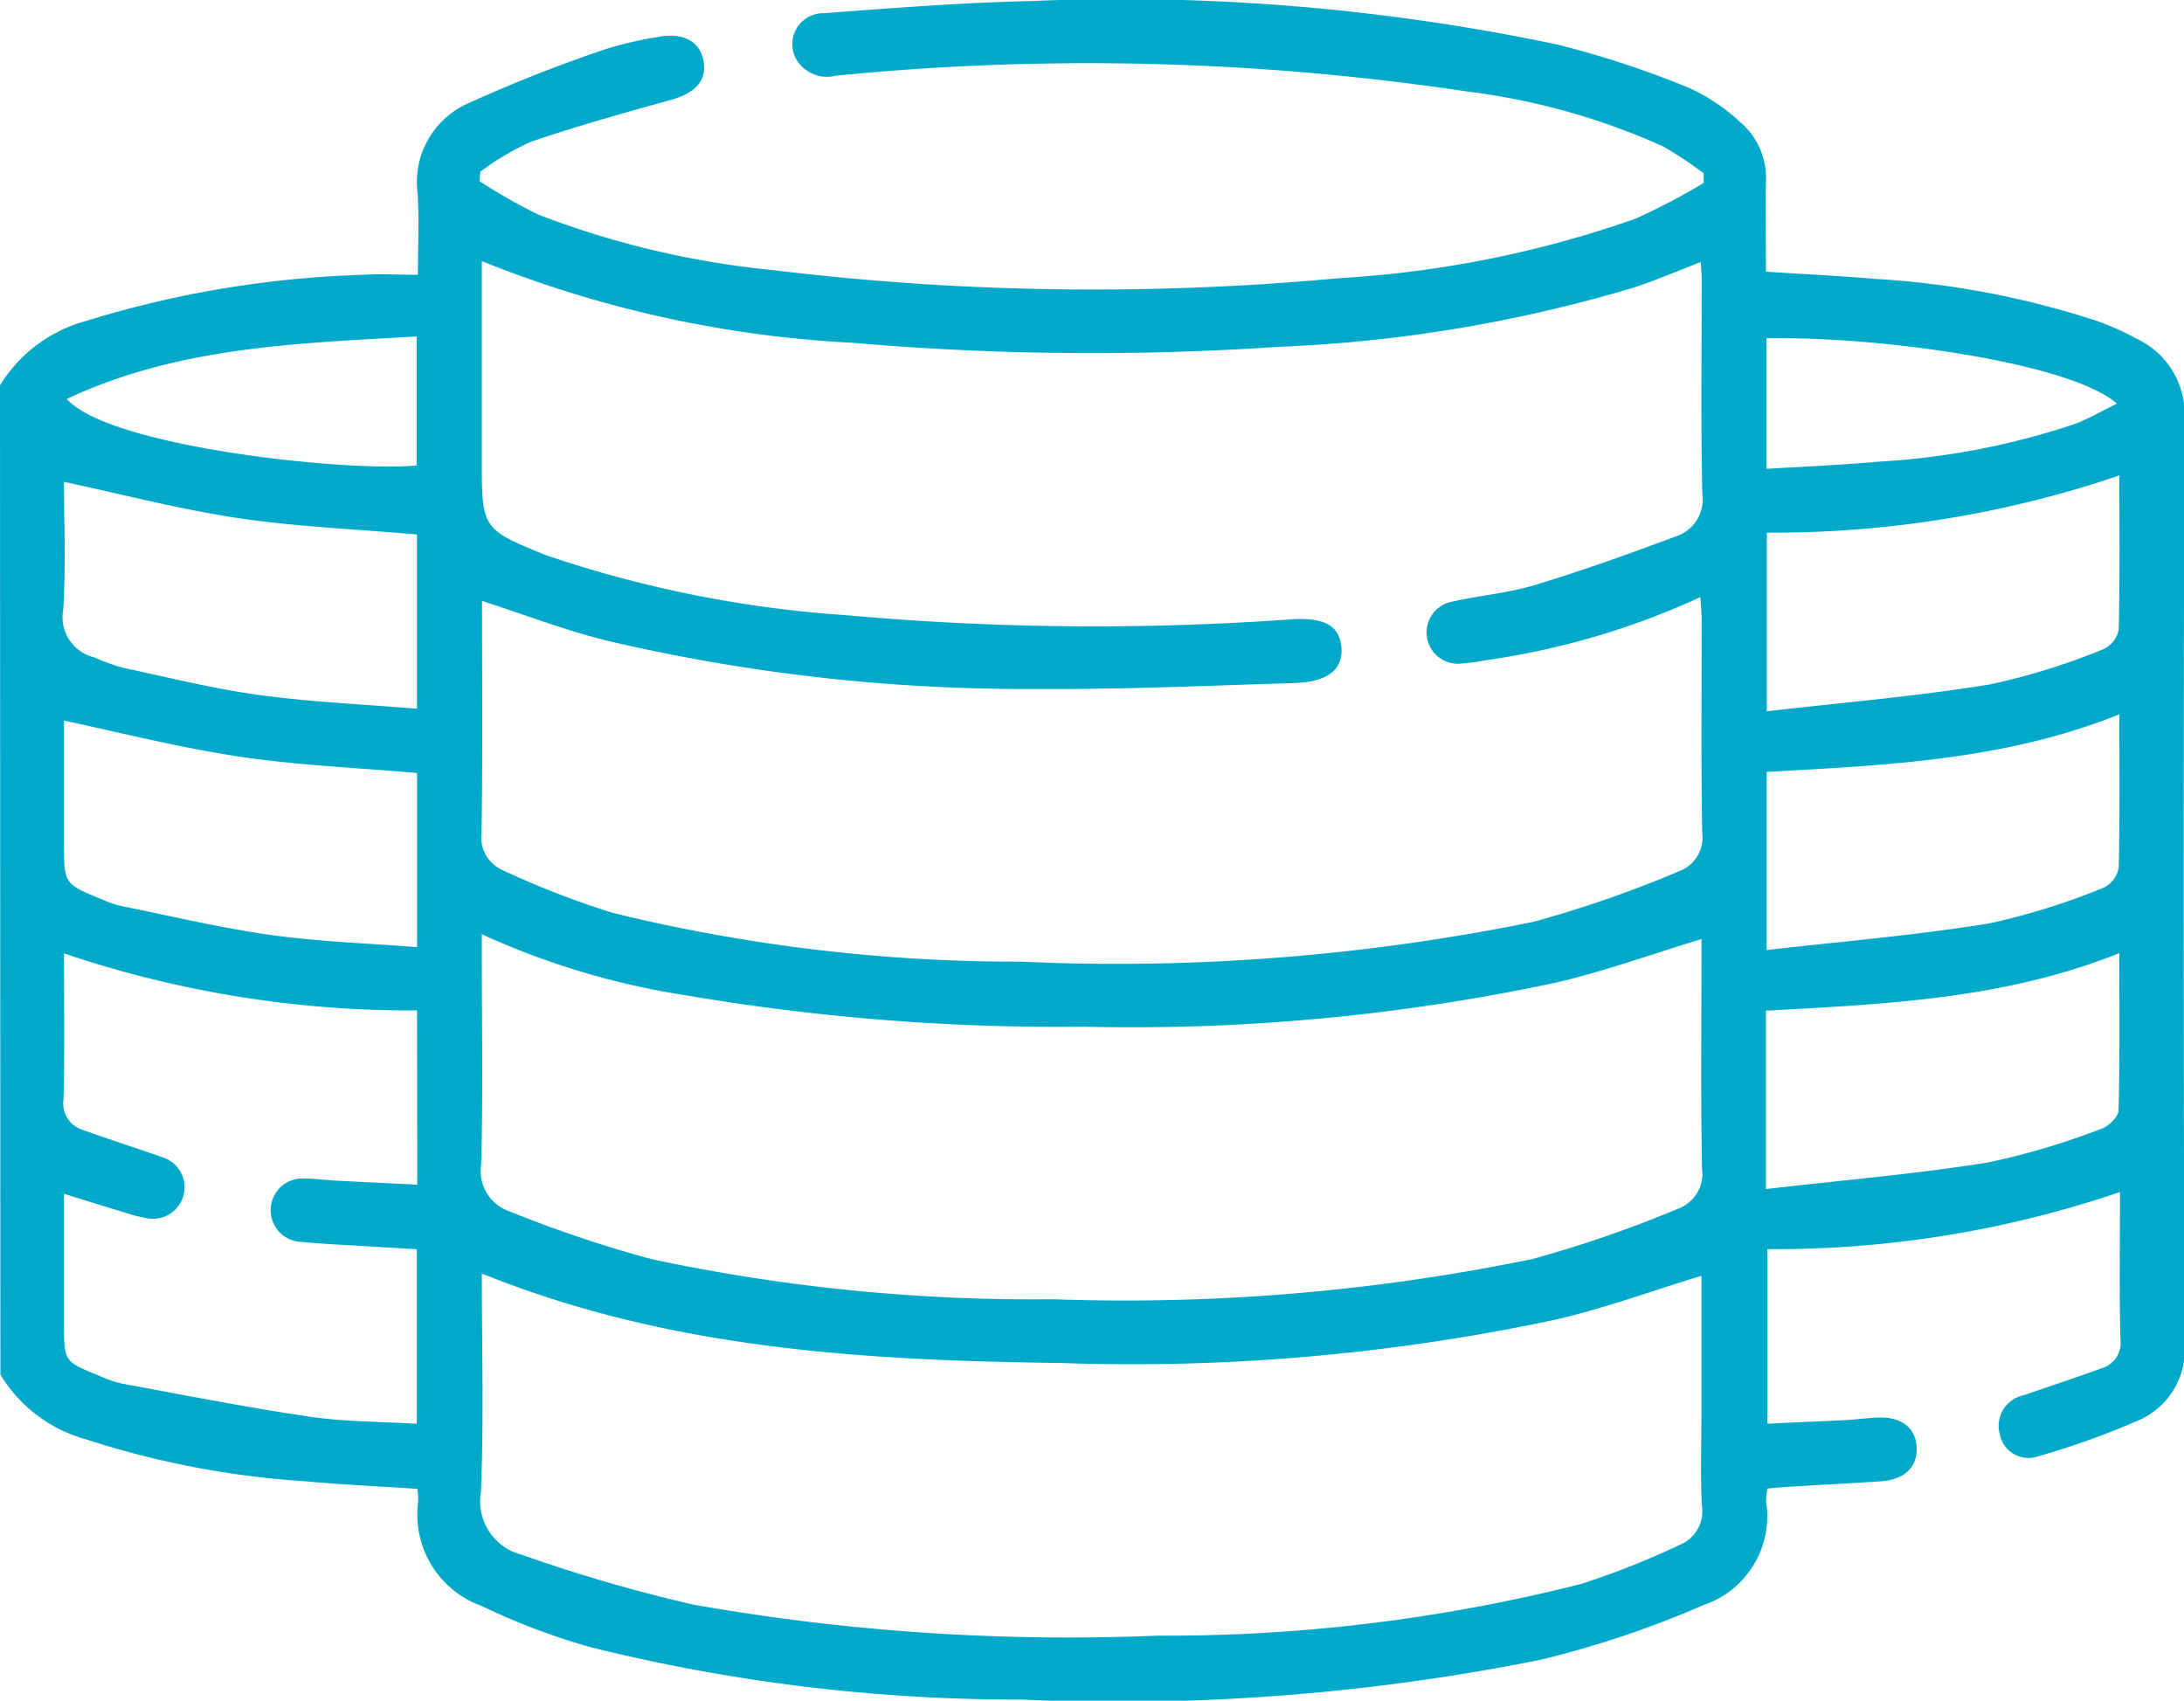
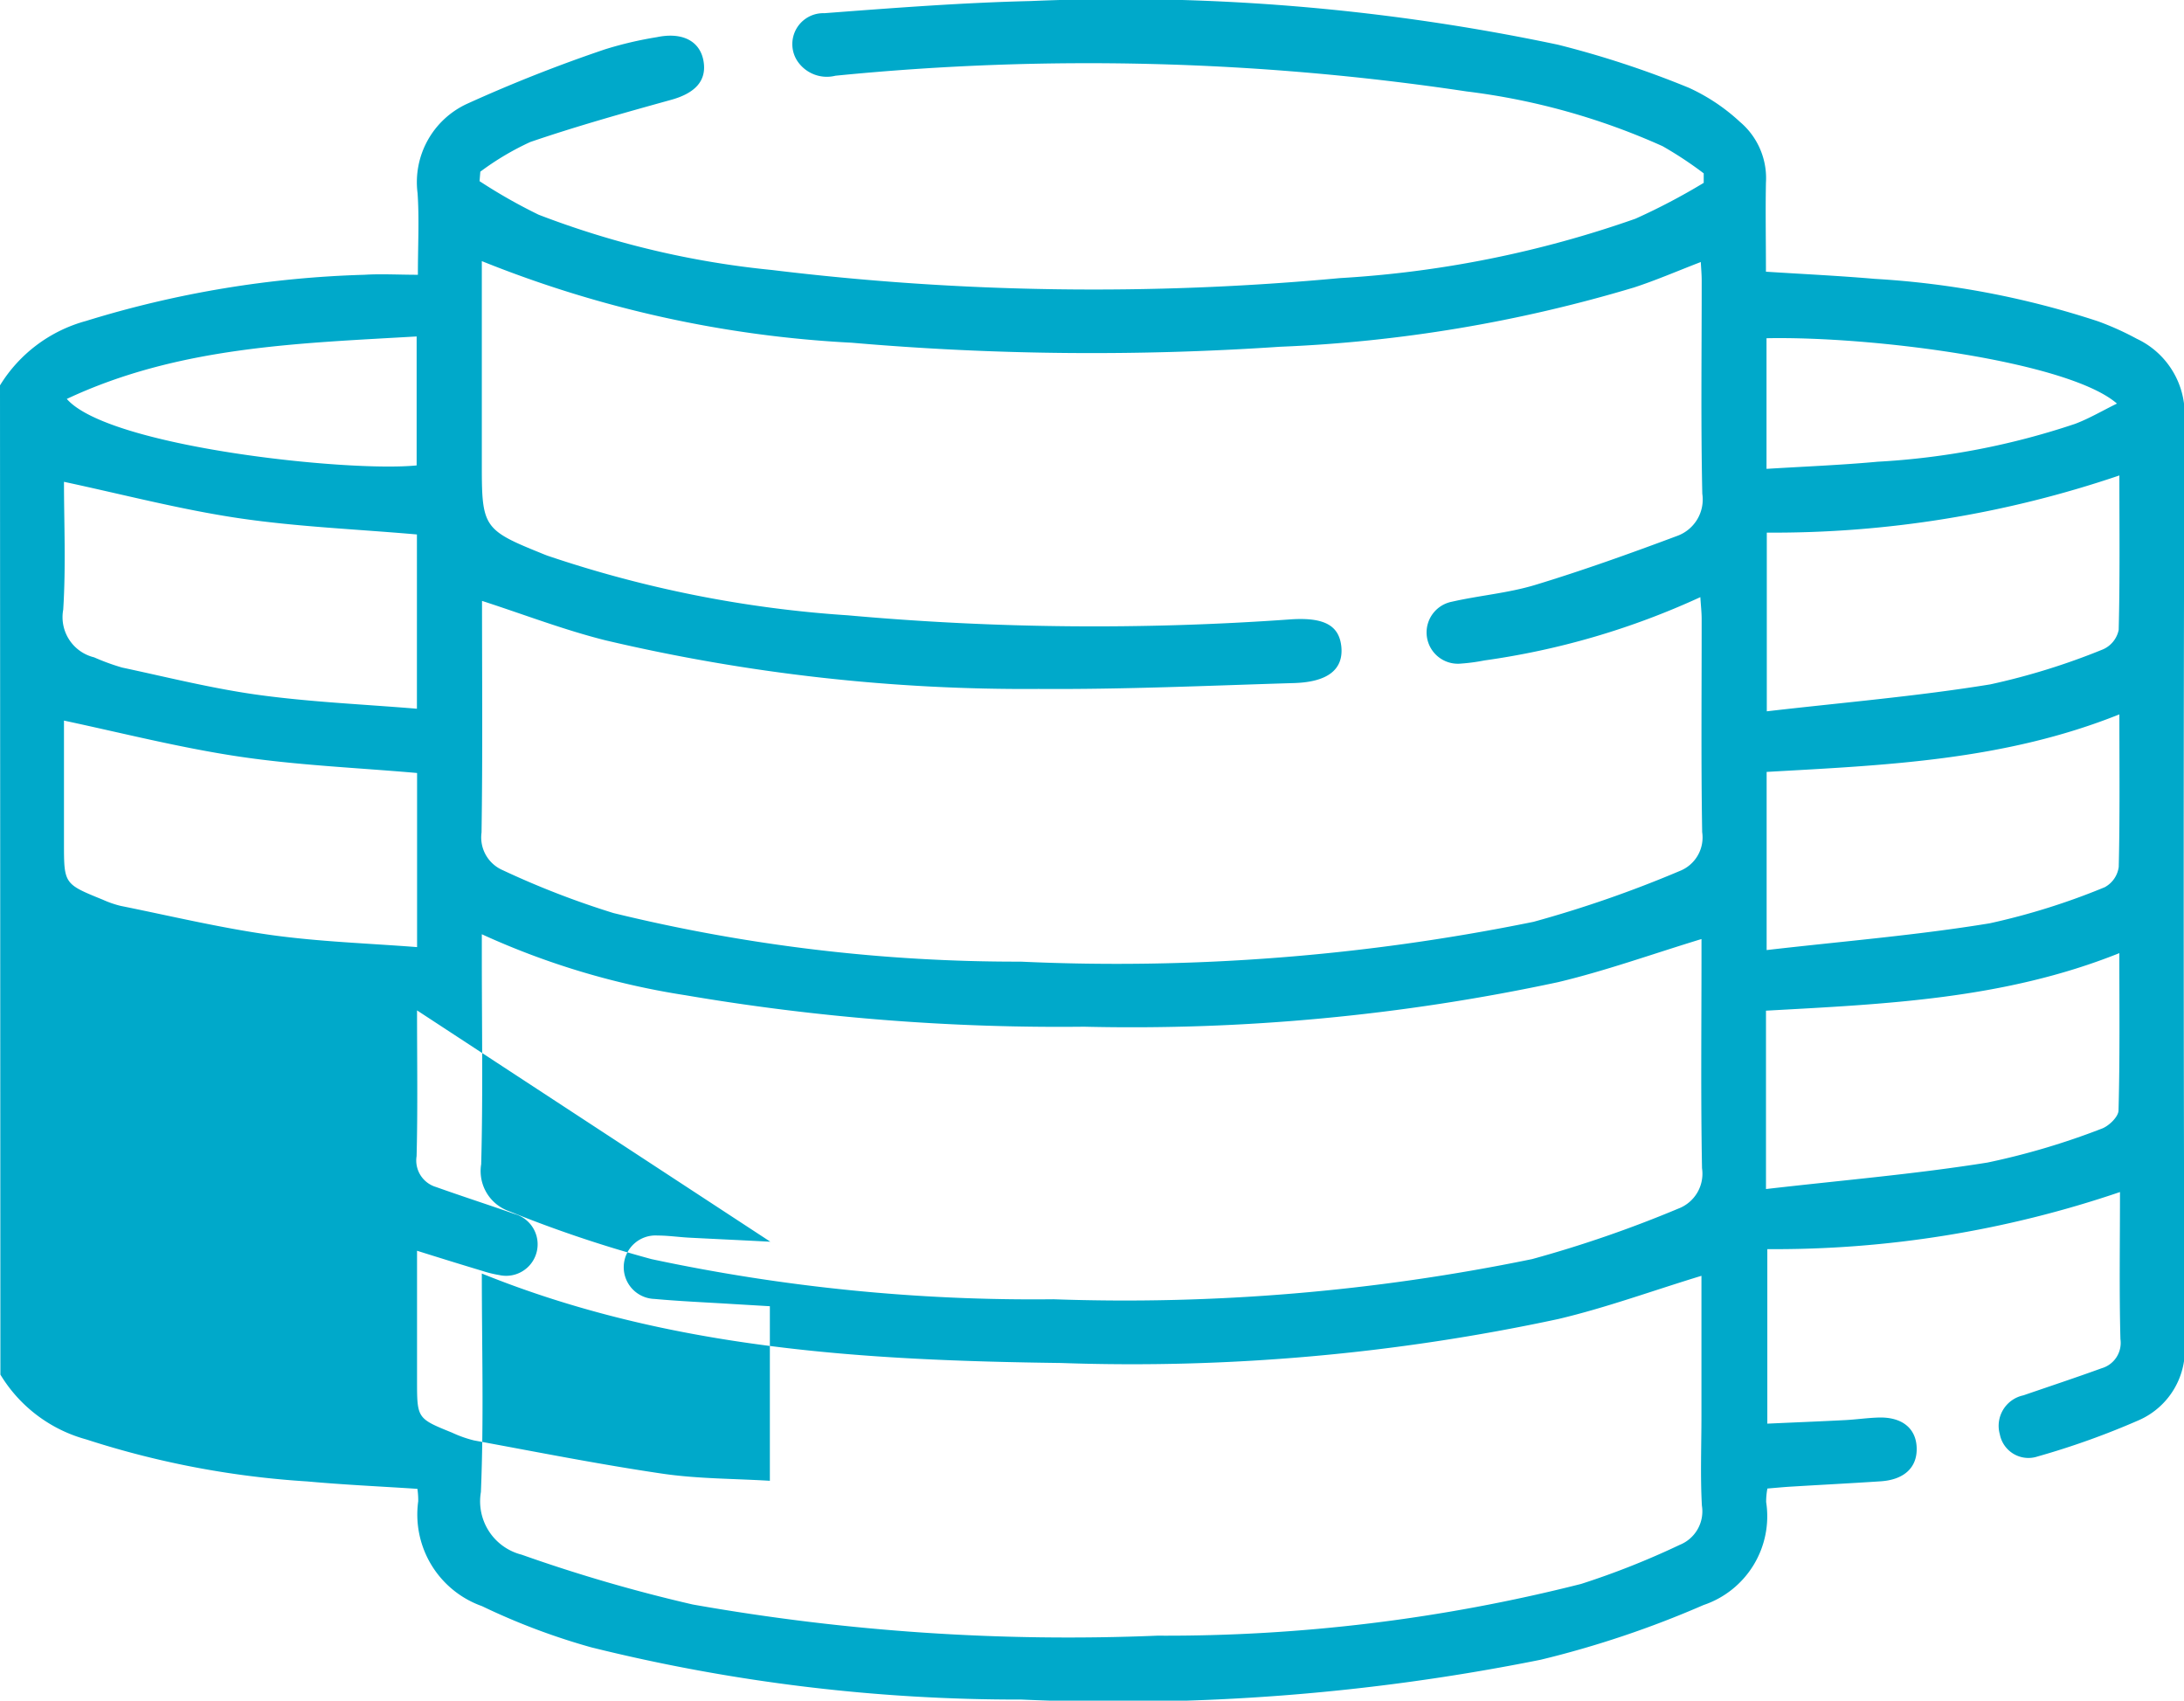
<svg xmlns="http://www.w3.org/2000/svg" width="53.94" height="42" viewBox="0 0 53.94 42">
  <g id="Group_116" data-name="Group 116" transform="translate(-1998.073 -1065.619)">
-     <path id="Path_1005" data-name="Path 1005" d="M1998.073,1075.136a3.6,3.6,0,0,1,2.123-1.59,25.72,25.72,0,0,1,6.879-1.141c.416-.026.835,0,1.319,0,0-.732.036-1.377-.008-2.016a2.13,2.13,0,0,1,1.224-2.207,36.5,36.5,0,0,1,3.406-1.345,9.205,9.205,0,0,1,1.279-.3c.63-.132,1.067.095,1.153.589s-.215.8-.812.962c-1.162.322-2.326.648-3.466,1.038a6.813,6.813,0,0,0-1.234.733l-.019.234a13.221,13.221,0,0,0,1.46.829,22.048,22.048,0,0,0,5.763,1.365,65.668,65.668,0,0,0,14.026.2,26.632,26.632,0,0,0,7.3-1.467,15.648,15.648,0,0,0,1.685-.885l0-.235a9.326,9.326,0,0,0-1.016-.671,16.769,16.769,0,0,0-4.842-1.352,63.037,63.037,0,0,0-15.586-.388.875.875,0,0,1-.955-.385.764.764,0,0,1,.681-1.159c1.7-.129,3.395-.26,5.094-.3a52.289,52.289,0,0,1,13.024,1.078,23.724,23.724,0,0,1,3.236,1.065,4.746,4.746,0,0,1,1.259.841,1.817,1.817,0,0,1,.642,1.5c-.014.718,0,1.437,0,2.2.915.059,1.8.1,2.689.177a21.642,21.642,0,0,1,5.512,1.048,7.094,7.094,0,0,1,.957.431,2.058,2.058,0,0,1,1.18,1.992q-.041,11.4,0,22.8a1.9,1.9,0,0,1-1.12,1.912,19.513,19.513,0,0,1-2.51.9.719.719,0,0,1-.931-.545.77.77,0,0,1,.581-.965c.645-.222,1.292-.436,1.933-.669a.652.652,0,0,0,.464-.719c-.031-1.187-.011-2.375-.011-3.633a26.452,26.452,0,0,1-8.71,1.41v4.31c.633-.029,1.272-.054,1.911-.087.28-.014.56-.056.84-.064.579-.016.925.268.938.752s-.311.785-.891.823c-.735.049-1.471.086-2.207.131-.19.011-.38.03-.589.047a1.746,1.746,0,0,0-.031.333,2.312,2.312,0,0,1-1.548,2.545,24.507,24.507,0,0,1-4.018,1.35,52.943,52.943,0,0,1-12.823.984,43.763,43.763,0,0,1-10.626-1.289,16.392,16.392,0,0,1-2.7-1.018,2.4,2.4,0,0,1-1.576-2.589,1.882,1.882,0,0,0-.02-.308c-.91-.06-1.815-.1-2.718-.183a22.134,22.134,0,0,1-5.462-1.038,3.576,3.576,0,0,1-2.119-1.6Zm11.9-3.068v5.1c0,1.452.064,1.547,1.435,2.1.065.027.129.054.2.079a29.044,29.044,0,0,0,7.406,1.468,68.007,68.007,0,0,0,10.937.1c.836-.055,1.2.154,1.251.683.049.552-.331.864-1.167.89-2.1.063-4.209.16-6.313.145a45.2,45.2,0,0,1-10.693-1.2c-1.027-.257-2.021-.641-3.051-.974,0,1.9.017,3.808-.012,5.72a.882.882,0,0,0,.525.931,21.168,21.168,0,0,0,2.733,1.058,41.949,41.949,0,0,0,10.058,1.2,51.53,51.53,0,0,0,12.664-.983,28.834,28.834,0,0,0,3.606-1.253.89.89,0,0,0,.561-.962c-.03-1.755-.011-3.51-.013-5.266,0-.162-.019-.324-.032-.538a19.035,19.035,0,0,1-5.337,1.564,4.609,4.609,0,0,1-.573.077.773.773,0,0,1-.23-1.527c.683-.156,1.393-.213,2.06-.415,1.185-.36,2.353-.779,3.513-1.213a.956.956,0,0,0,.615-1.039c-.038-1.755-.014-3.51-.015-5.266,0-.148-.014-.3-.022-.457-.583.224-1.112.454-1.657.631a35.407,35.407,0,0,1-8.743,1.462,68.86,68.86,0,0,1-10.57-.1A28.3,28.3,0,0,1,2009.974,1072.068Zm0,25c0,1.823.052,3.615-.023,5.4a1.359,1.359,0,0,0,1.007,1.546,38.624,38.624,0,0,0,4.224,1.23,53.184,53.184,0,0,0,11.476.77,41.7,41.7,0,0,0,10.467-1.278,19.783,19.783,0,0,0,2.433-.964.892.892,0,0,0,.549-.971c-.041-.735-.011-1.474-.011-2.211v-3.463c-1.2.365-2.347.786-3.531,1.066a50.126,50.126,0,0,1-12.285,1.087C2019.433,1099.217,2014.609,1098.944,2009.974,1097.071Zm0-8.379v.576c0,1.7.03,3.406-.016,5.107a1.05,1.05,0,0,0,.686,1.158,30.806,30.806,0,0,0,3.522,1.185,45.175,45.175,0,0,0,9.927.991,49.871,49.871,0,0,0,11.821-.992,29.592,29.592,0,0,0,3.609-1.246.921.921,0,0,0,.587-1c-.032-1.737-.013-3.475-.013-5.212v-.446c-1.206.367-2.359.783-3.543,1.065a50.234,50.234,0,0,1-11.706,1.1,54.9,54.9,0,0,1-9.849-.778A19.087,19.087,0,0,1,2009.974,1088.692Zm-1.6,1.883a26.7,26.7,0,0,1-8.72-1.408c0,1.25.019,2.425-.011,3.6a.683.683,0,0,0,.481.762c.642.229,1.291.438,1.934.664a.778.778,0,0,1-.374,1.51,2.747,2.747,0,0,1-.409-.1c-.529-.159-1.056-.322-1.621-.5v3.2c0,.941,0,.942.867,1.293a2.9,2.9,0,0,0,.544.192c1.548.284,3.092.591,4.648.82.872.128,1.765.122,2.655.176v-4.311l-.961-.057c-.63-.039-1.261-.066-1.889-.123a.784.784,0,1,1,.075-1.566c.262,0,.524.039.787.053.658.034,1.317.064,2,.1Zm33.316,4.412c1.867-.216,3.682-.368,5.475-.655a18.034,18.034,0,0,0,2.808-.833c.178-.06.42-.293.424-.452.035-1.271.02-2.544.02-3.886-2.847,1.14-5.79,1.258-8.727,1.421Zm-33.319-16.166c-1.5-.131-2.953-.189-4.386-.4s-2.869-.587-4.331-.9c0,1,.05,2.082-.019,3.16a1.021,1.021,0,0,0,.764,1.175,5.511,5.511,0,0,0,.69.252c1.128.241,2.252.524,3.393.679,1.278.174,2.571.229,3.889.338Zm-8.717,4.594v3.024c0,1.012,0,1.013.954,1.4a2.5,2.5,0,0,0,.446.155c1.234.249,2.462.543,3.706.718,1.188.166,2.393.206,3.615.3v-4.3c-1.483-.13-2.956-.19-4.406-.407S2001.1,1083.724,1999.653,1083.415Zm50.764-6.051a26.556,26.556,0,0,1-8.708,1.412v4.413c1.872-.217,3.706-.37,5.517-.665a16.753,16.753,0,0,0,2.793-.868.671.671,0,0,0,.381-.478C2050.432,1079.935,2050.417,1078.691,2050.417,1077.364Zm0,5.9c-2.851,1.142-5.793,1.256-8.712,1.421v4.4c1.868-.216,3.7-.364,5.51-.661a16.865,16.865,0,0,0,2.84-.891.67.67,0,0,0,.346-.5C2050.431,1085.81,2050.417,1084.583,2050.417,1083.262Zm-8.715-9.29v3.227c.934-.058,1.84-.093,2.742-.176a18.468,18.468,0,0,0,4.881-.936c.345-.13.667-.321,1.032-.5C2049.167,1074.55,2044.358,1073.919,2041.7,1073.972Zm-41.979,1.5c1.032,1.185,6.949,1.813,8.64,1.642v-3.185C2005.41,1074.1,2002.482,1074.177,1999.723,1075.471Z" transform="translate(0 0)" fill="#00a9ca" />
+     <path id="Path_1005" data-name="Path 1005" d="M1998.073,1075.136a3.6,3.6,0,0,1,2.123-1.59,25.72,25.72,0,0,1,6.879-1.141c.416-.026.835,0,1.319,0,0-.732.036-1.377-.008-2.016a2.13,2.13,0,0,1,1.224-2.207,36.5,36.5,0,0,1,3.406-1.345,9.205,9.205,0,0,1,1.279-.3c.63-.132,1.067.095,1.153.589s-.215.8-.812.962c-1.162.322-2.326.648-3.466,1.038a6.813,6.813,0,0,0-1.234.733l-.019.234a13.221,13.221,0,0,0,1.46.829,22.048,22.048,0,0,0,5.763,1.365,65.668,65.668,0,0,0,14.026.2,26.632,26.632,0,0,0,7.3-1.467,15.648,15.648,0,0,0,1.685-.885l0-.235a9.326,9.326,0,0,0-1.016-.671,16.769,16.769,0,0,0-4.842-1.352,63.037,63.037,0,0,0-15.586-.388.875.875,0,0,1-.955-.385.764.764,0,0,1,.681-1.159c1.7-.129,3.395-.26,5.094-.3a52.289,52.289,0,0,1,13.024,1.078,23.724,23.724,0,0,1,3.236,1.065,4.746,4.746,0,0,1,1.259.841,1.817,1.817,0,0,1,.642,1.5c-.014.718,0,1.437,0,2.2.915.059,1.8.1,2.689.177a21.642,21.642,0,0,1,5.512,1.048,7.094,7.094,0,0,1,.957.431,2.058,2.058,0,0,1,1.18,1.992q-.041,11.4,0,22.8a1.9,1.9,0,0,1-1.12,1.912,19.513,19.513,0,0,1-2.51.9.719.719,0,0,1-.931-.545.77.77,0,0,1,.581-.965c.645-.222,1.292-.436,1.933-.669a.652.652,0,0,0,.464-.719c-.031-1.187-.011-2.375-.011-3.633a26.452,26.452,0,0,1-8.71,1.41v4.31c.633-.029,1.272-.054,1.911-.087.28-.014.56-.056.84-.064.579-.016.925.268.938.752s-.311.785-.891.823c-.735.049-1.471.086-2.207.131-.19.011-.38.03-.589.047a1.746,1.746,0,0,0-.031.333,2.312,2.312,0,0,1-1.548,2.545,24.507,24.507,0,0,1-4.018,1.35,52.943,52.943,0,0,1-12.823.984,43.763,43.763,0,0,1-10.626-1.289,16.392,16.392,0,0,1-2.7-1.018,2.4,2.4,0,0,1-1.576-2.589,1.882,1.882,0,0,0-.02-.308c-.91-.06-1.815-.1-2.718-.183a22.134,22.134,0,0,1-5.462-1.038,3.576,3.576,0,0,1-2.119-1.6Zm11.9-3.068v5.1c0,1.452.064,1.547,1.435,2.1.065.027.129.054.2.079a29.044,29.044,0,0,0,7.406,1.468,68.007,68.007,0,0,0,10.937.1c.836-.055,1.2.154,1.251.683.049.552-.331.864-1.167.89-2.1.063-4.209.16-6.313.145a45.2,45.2,0,0,1-10.693-1.2c-1.027-.257-2.021-.641-3.051-.974,0,1.9.017,3.808-.012,5.72a.882.882,0,0,0,.525.931,21.168,21.168,0,0,0,2.733,1.058,41.949,41.949,0,0,0,10.058,1.2,51.53,51.53,0,0,0,12.664-.983,28.834,28.834,0,0,0,3.606-1.253.89.89,0,0,0,.561-.962c-.03-1.755-.011-3.51-.013-5.266,0-.162-.019-.324-.032-.538a19.035,19.035,0,0,1-5.337,1.564,4.609,4.609,0,0,1-.573.077.773.773,0,0,1-.23-1.527c.683-.156,1.393-.213,2.06-.415,1.185-.36,2.353-.779,3.513-1.213a.956.956,0,0,0,.615-1.039c-.038-1.755-.014-3.51-.015-5.266,0-.148-.014-.3-.022-.457-.583.224-1.112.454-1.657.631a35.407,35.407,0,0,1-8.743,1.462,68.86,68.86,0,0,1-10.57-.1A28.3,28.3,0,0,1,2009.974,1072.068Zm0,25c0,1.823.052,3.615-.023,5.4a1.359,1.359,0,0,0,1.007,1.546,38.624,38.624,0,0,0,4.224,1.23,53.184,53.184,0,0,0,11.476.77,41.7,41.7,0,0,0,10.467-1.278,19.783,19.783,0,0,0,2.433-.964.892.892,0,0,0,.549-.971c-.041-.735-.011-1.474-.011-2.211v-3.463c-1.2.365-2.347.786-3.531,1.066a50.126,50.126,0,0,1-12.285,1.087C2019.433,1099.217,2014.609,1098.944,2009.974,1097.071Zm0-8.379v.576c0,1.7.03,3.406-.016,5.107a1.05,1.05,0,0,0,.686,1.158,30.806,30.806,0,0,0,3.522,1.185,45.175,45.175,0,0,0,9.927.991,49.871,49.871,0,0,0,11.821-.992,29.592,29.592,0,0,0,3.609-1.246.921.921,0,0,0,.587-1c-.032-1.737-.013-3.475-.013-5.212v-.446c-1.206.367-2.359.783-3.543,1.065a50.234,50.234,0,0,1-11.706,1.1,54.9,54.9,0,0,1-9.849-.778A19.087,19.087,0,0,1,2009.974,1088.692Zm-1.6,1.883c0,1.25.019,2.425-.011,3.6a.683.683,0,0,0,.481.762c.642.229,1.291.438,1.934.664a.778.778,0,0,1-.374,1.51,2.747,2.747,0,0,1-.409-.1c-.529-.159-1.056-.322-1.621-.5v3.2c0,.941,0,.942.867,1.293a2.9,2.9,0,0,0,.544.192c1.548.284,3.092.591,4.648.82.872.128,1.765.122,2.655.176v-4.311l-.961-.057c-.63-.039-1.261-.066-1.889-.123a.784.784,0,1,1,.075-1.566c.262,0,.524.039.787.053.658.034,1.317.064,2,.1Zm33.316,4.412c1.867-.216,3.682-.368,5.475-.655a18.034,18.034,0,0,0,2.808-.833c.178-.06.42-.293.424-.452.035-1.271.02-2.544.02-3.886-2.847,1.14-5.79,1.258-8.727,1.421Zm-33.319-16.166c-1.5-.131-2.953-.189-4.386-.4s-2.869-.587-4.331-.9c0,1,.05,2.082-.019,3.16a1.021,1.021,0,0,0,.764,1.175,5.511,5.511,0,0,0,.69.252c1.128.241,2.252.524,3.393.679,1.278.174,2.571.229,3.889.338Zm-8.717,4.594v3.024c0,1.012,0,1.013.954,1.4a2.5,2.5,0,0,0,.446.155c1.234.249,2.462.543,3.706.718,1.188.166,2.393.206,3.615.3v-4.3c-1.483-.13-2.956-.19-4.406-.407S2001.1,1083.724,1999.653,1083.415Zm50.764-6.051a26.556,26.556,0,0,1-8.708,1.412v4.413c1.872-.217,3.706-.37,5.517-.665a16.753,16.753,0,0,0,2.793-.868.671.671,0,0,0,.381-.478C2050.432,1079.935,2050.417,1078.691,2050.417,1077.364Zm0,5.9c-2.851,1.142-5.793,1.256-8.712,1.421v4.4c1.868-.216,3.7-.364,5.51-.661a16.865,16.865,0,0,0,2.84-.891.67.67,0,0,0,.346-.5C2050.431,1085.81,2050.417,1084.583,2050.417,1083.262Zm-8.715-9.29v3.227c.934-.058,1.84-.093,2.742-.176a18.468,18.468,0,0,0,4.881-.936c.345-.13.667-.321,1.032-.5C2049.167,1074.55,2044.358,1073.919,2041.7,1073.972Zm-41.979,1.5c1.032,1.185,6.949,1.813,8.64,1.642v-3.185C2005.41,1074.1,2002.482,1074.177,1999.723,1075.471Z" transform="translate(0 0)" fill="#00a9ca" />
  </g>
</svg>